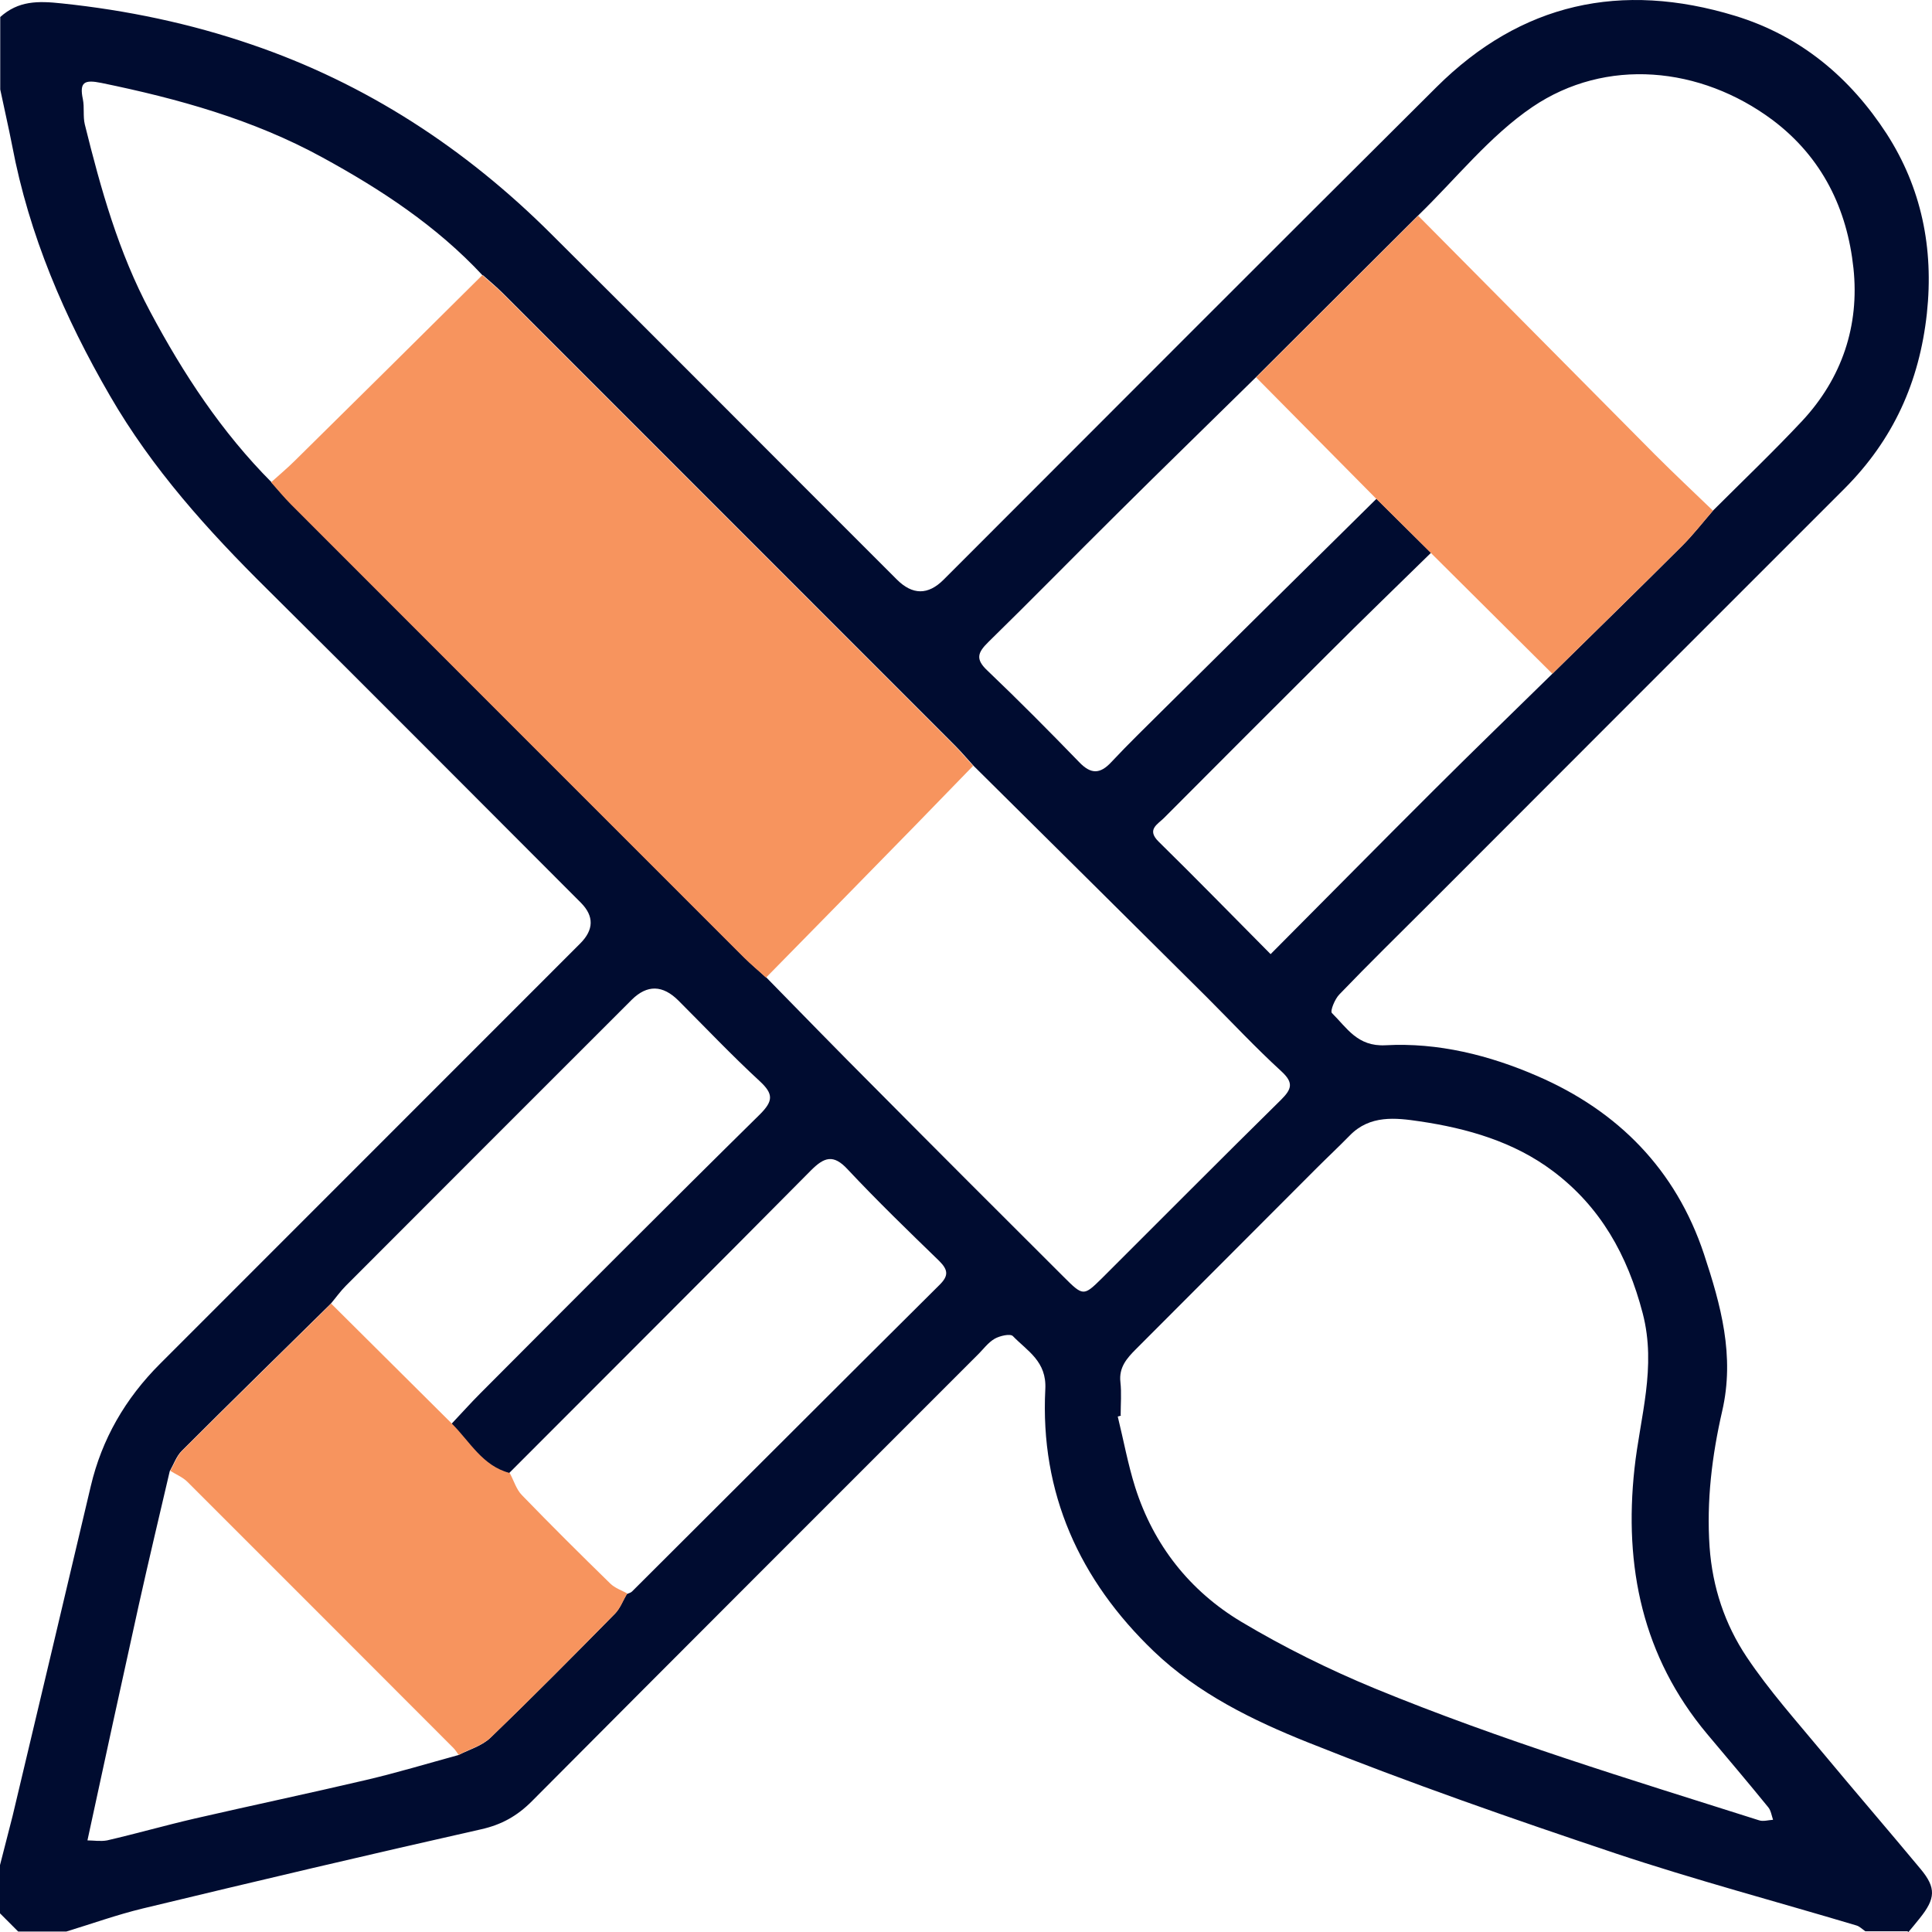
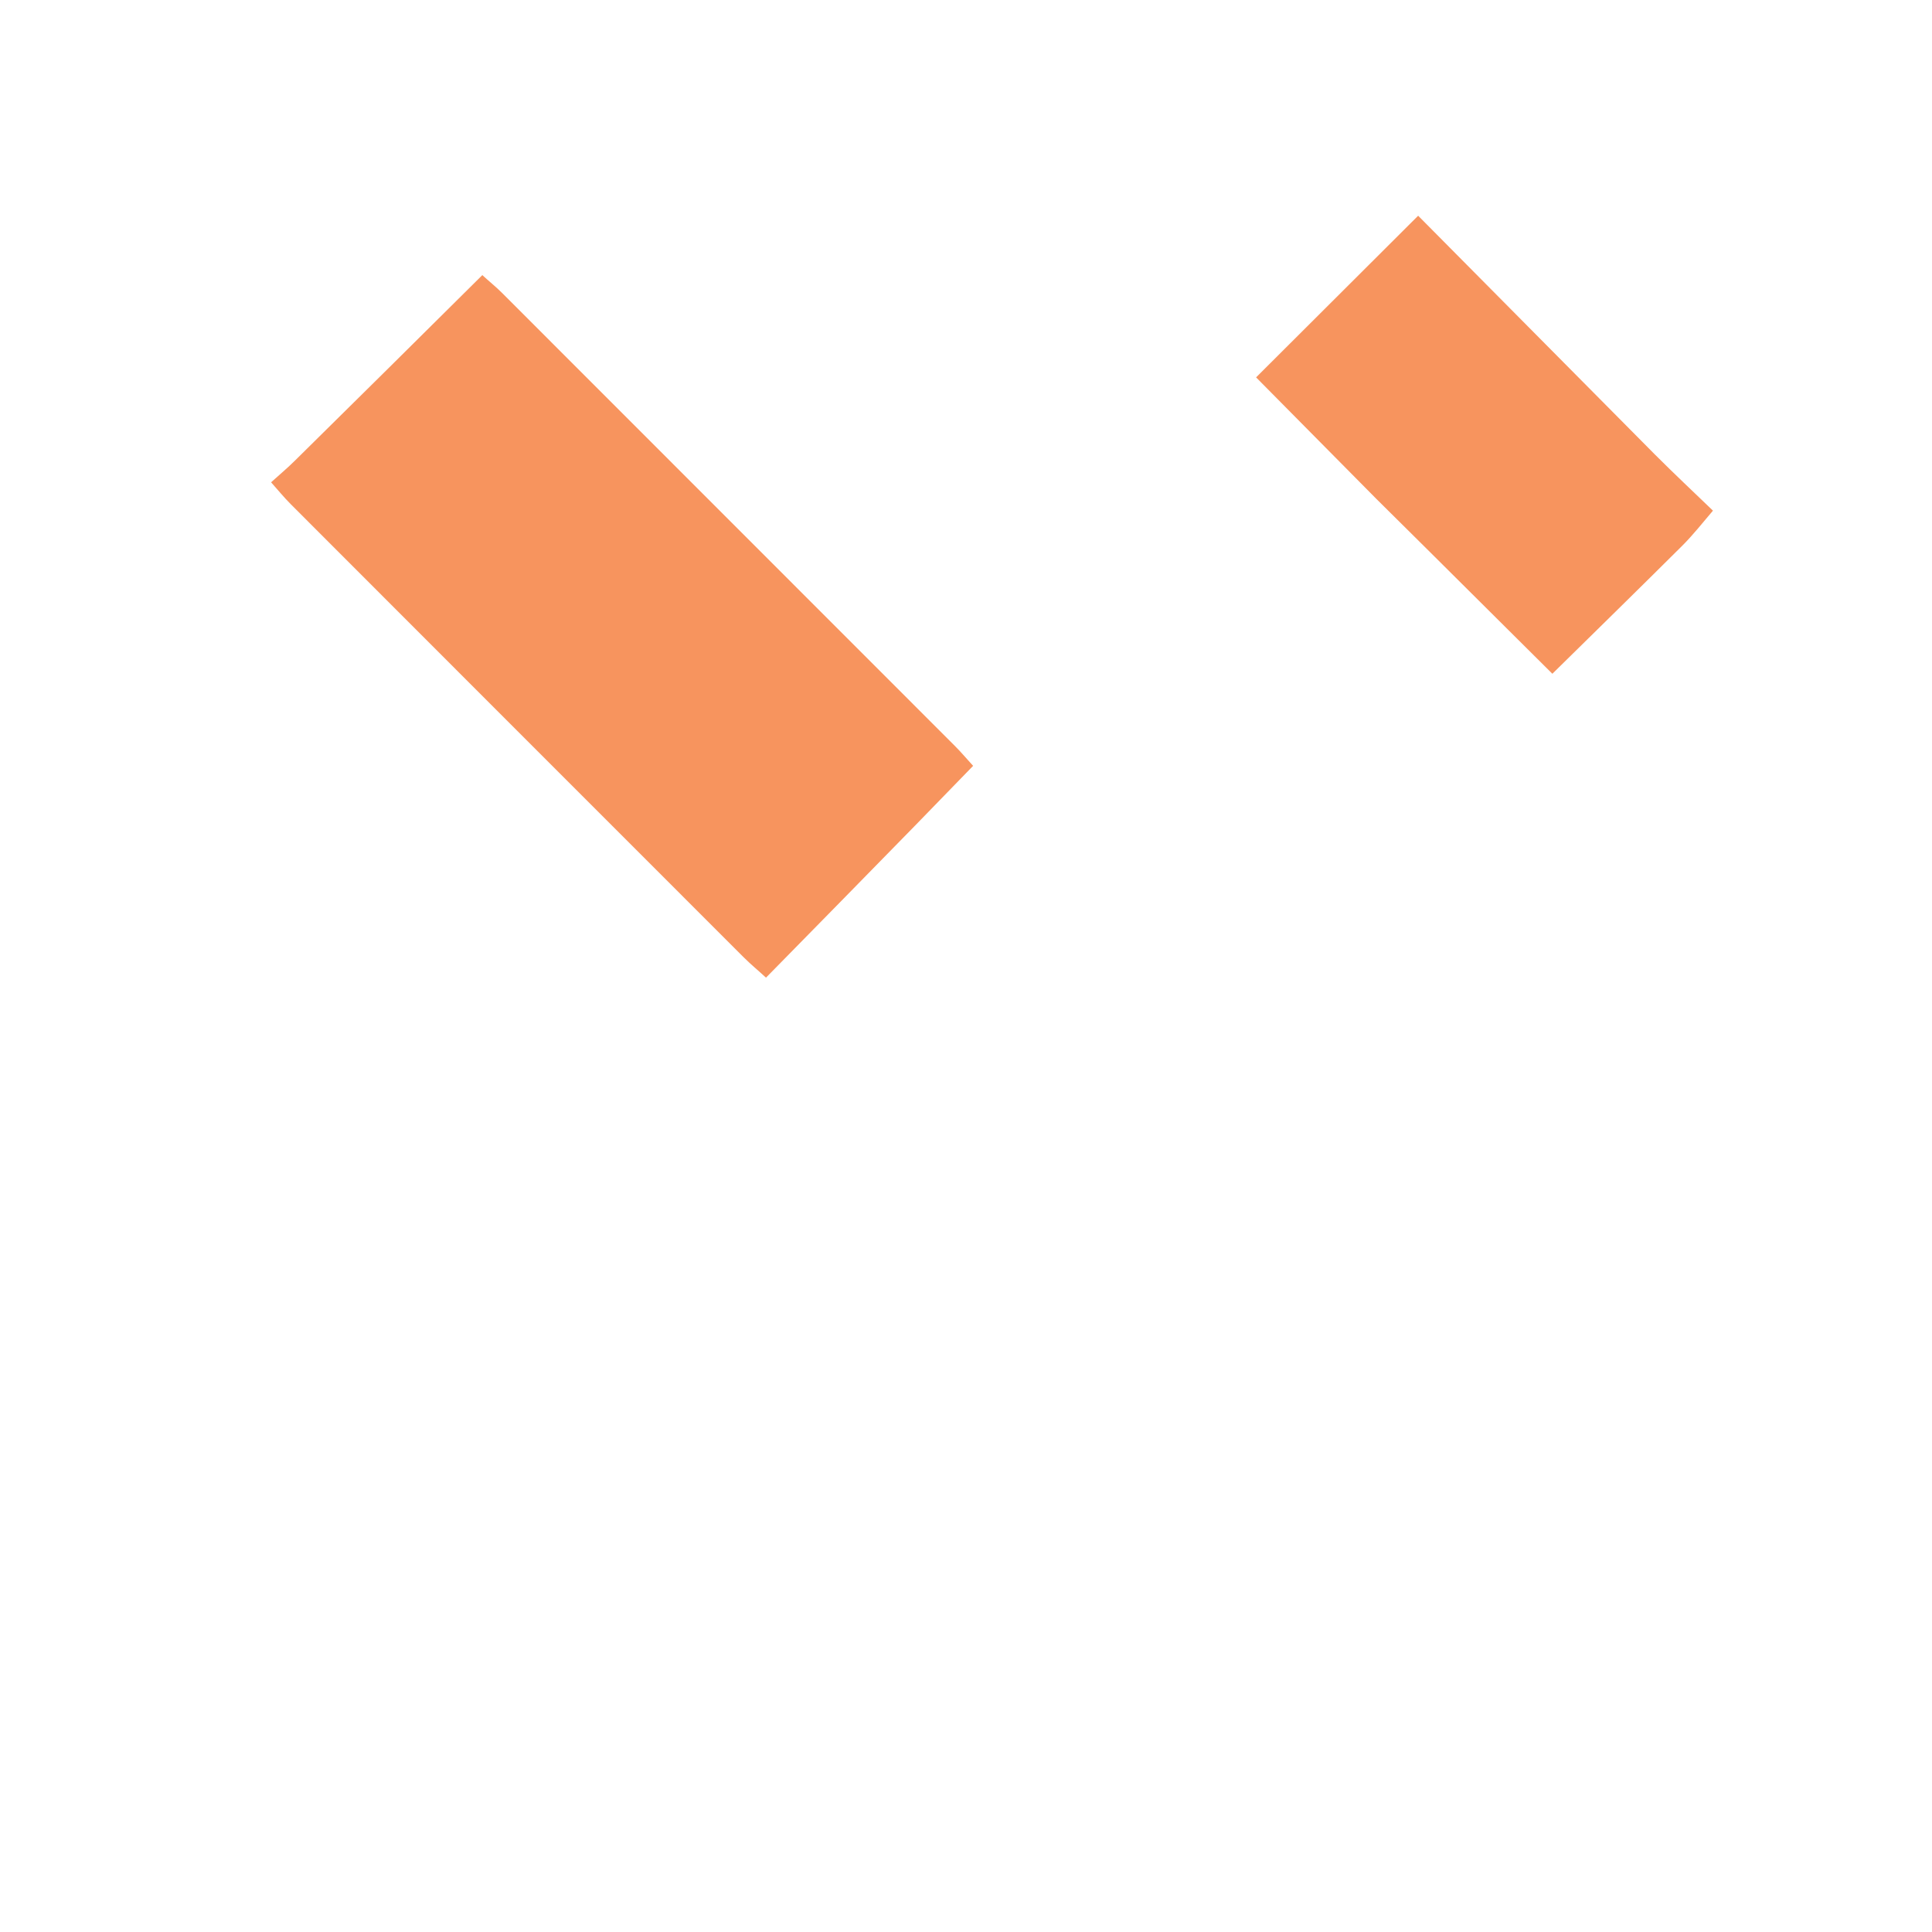
<svg xmlns="http://www.w3.org/2000/svg" width="80" height="80" viewBox="0 0 80 80" fill="none">
-   <path d="M78.985 79.97H77.24C77.119 79.89 77.009 79.769 76.869 79.729C73.548 78.736 70.188 77.843 66.908 76.749C62.624 75.314 58.361 73.829 54.168 72.153C51.881 71.24 49.604 70.126 47.778 68.379C44.699 65.429 43.064 61.827 43.284 57.522C43.345 56.368 42.542 55.946 41.94 55.324C41.83 55.214 41.398 55.314 41.188 55.434C40.907 55.595 40.706 55.886 40.466 56.117C34.316 62.268 28.157 68.42 22.018 74.591C21.416 75.193 20.774 75.555 19.932 75.745C15.247 76.799 10.573 77.903 5.908 79.027C4.835 79.287 3.802 79.659 2.749 79.98H0.752C0.502 79.729 0.251 79.478 0 79.227C0 78.565 0 77.893 0 77.23C0.171 76.548 0.351 75.876 0.522 75.193C1.605 70.637 2.688 66.082 3.762 61.526C4.216 59.606 5.176 57.916 6.641 56.458C12.439 50.658 18.227 44.868 24.025 39.068C24.593 38.499 24.603 37.937 24.055 37.382C19.731 33.057 15.418 28.711 11.074 24.406C8.607 21.968 6.3 19.409 4.554 16.389C2.668 13.137 1.204 9.735 0.502 6.022C0.351 5.25 0.171 4.477 0.01 3.704V0.704C0.762 0.032 1.555 0.032 2.568 0.142C5.256 0.423 7.884 0.975 10.402 1.838C15.147 3.453 19.27 6.143 22.821 9.685C27.606 14.442 32.361 19.228 37.135 23.995C37.784 24.644 38.429 24.647 39.071 24.005C45.872 17.201 52.663 10.388 59.485 3.604C62.986 0.122 67.128 -0.781 71.843 0.654C74.572 1.487 76.618 3.223 78.123 5.541C79.557 7.769 80.079 10.267 79.788 12.977C79.477 15.827 78.393 18.205 76.387 20.222C70.639 25.962 64.901 31.712 59.164 37.452C57.93 38.686 56.676 39.91 55.462 41.175C55.272 41.365 55.071 41.867 55.151 41.947C55.773 42.56 56.205 43.342 57.368 43.282C59.545 43.162 61.672 43.694 63.658 44.557C66.998 46.002 69.395 48.43 70.559 51.932C71.251 54.03 71.843 56.137 71.311 58.435C70.89 60.271 70.659 62.148 70.79 64.055C70.91 65.73 71.422 67.256 72.325 68.61C73.257 70.005 74.391 71.27 75.464 72.564C76.808 74.18 78.183 75.775 79.527 77.391C80.179 78.174 80.149 78.615 79.487 79.438C79.336 79.629 79.176 79.819 79.025 80L78.985 79.97ZM7.032 60.904C6.601 62.75 6.159 64.606 5.748 66.453C5.036 69.674 4.333 72.905 3.621 76.207C3.862 76.207 4.163 76.257 4.434 76.207C5.648 75.926 6.841 75.585 8.055 75.304C10.412 74.762 12.79 74.26 15.147 73.708C16.431 73.407 17.695 73.026 18.979 72.674C19.43 72.444 19.962 72.293 20.313 71.952C22.058 70.266 23.774 68.54 25.469 66.814C25.68 66.593 25.79 66.282 25.951 66.011C26.021 65.971 26.111 65.961 26.171 65.901C30.414 61.676 34.648 57.431 38.891 53.217C39.282 52.835 39.272 52.595 38.891 52.213C37.607 50.969 36.323 49.725 35.099 48.42C34.507 47.778 34.126 47.918 33.584 48.46C29.431 52.655 25.248 56.819 21.075 61.004C19.952 60.713 19.43 59.709 18.688 58.967C19.089 58.545 19.471 58.114 19.882 57.702C23.734 53.839 27.576 49.975 31.468 46.142C32.019 45.59 32.029 45.299 31.468 44.777C30.304 43.704 29.221 42.56 28.097 41.436C27.442 40.78 26.797 40.767 26.161 41.396C22.219 45.339 18.267 49.283 14.325 53.237C14.094 53.468 13.903 53.739 13.693 53.989C11.636 56.017 9.57 58.033 7.523 60.081C7.303 60.301 7.192 60.633 7.032 60.914V60.904ZM59.254 22.891C57.83 24.286 56.395 25.671 54.991 27.076C52.724 29.334 50.457 31.602 48.2 33.869C47.929 34.14 47.467 34.351 47.979 34.853C49.534 36.378 51.048 37.934 52.613 39.509C54.941 37.171 57.157 34.923 59.394 32.695C61.01 31.08 62.655 29.494 64.28 27.899C66.075 26.132 67.881 24.376 69.656 22.6C70.108 22.149 70.509 21.627 70.93 21.145C72.164 19.911 73.428 18.707 74.622 17.432C76.277 15.656 76.999 13.478 76.748 11.11C76.487 8.662 75.464 6.524 73.398 4.969C70.409 2.741 66.496 2.37 63.457 4.427C61.681 5.631 60.287 7.407 58.712 8.933C56.475 11.16 54.248 13.388 52.011 15.616C50.086 17.512 48.15 19.389 46.233 21.296C44.458 23.052 42.713 24.838 40.927 26.584C40.476 27.026 40.385 27.297 40.887 27.768C42.181 29.002 43.445 30.277 44.689 31.561C45.17 32.063 45.551 32.063 46.023 31.551C46.735 30.789 47.487 30.066 48.22 29.334C51.149 26.433 54.068 23.543 56.997 20.653C57.749 21.396 58.492 22.139 59.244 22.881L59.254 22.891ZM19.982 11.401C18.076 9.354 15.769 7.839 13.341 6.514C10.483 4.949 7.373 4.086 4.193 3.433C3.501 3.293 3.28 3.393 3.431 4.106C3.501 4.447 3.431 4.818 3.511 5.149C4.173 7.819 4.905 10.448 6.219 12.906C7.594 15.485 9.179 17.894 11.245 19.971C11.516 20.272 11.777 20.593 12.068 20.884C18.317 27.136 24.566 33.398 30.826 39.65C31.117 39.941 31.428 40.201 31.739 40.482C33.223 41.998 34.698 43.513 36.192 45.008C38.8 47.637 41.419 50.256 44.037 52.865C44.849 53.678 44.869 53.678 45.622 52.936C48.099 50.467 50.557 47.989 53.045 45.54C53.486 45.099 53.576 44.838 53.065 44.366C51.991 43.383 50.998 42.319 49.965 41.285C46.755 38.094 43.535 34.903 40.315 31.712C40.064 31.441 39.824 31.15 39.563 30.889C33.313 24.637 27.064 18.386 20.815 12.134C20.554 11.873 20.263 11.632 19.992 11.391L19.982 11.401ZM46.424 58.615C46.424 58.615 46.334 58.646 46.284 58.656C46.525 59.639 46.705 60.633 47.006 61.586C47.768 63.984 49.273 65.881 51.4 67.155C53.165 68.209 55.031 69.132 56.927 69.915C62.123 72.052 67.49 73.678 72.836 75.374C73.007 75.434 73.227 75.364 73.418 75.354C73.358 75.173 73.328 74.963 73.217 74.832C72.385 73.808 71.532 72.805 70.689 71.801C68.011 68.6 67.239 64.867 67.68 60.813C67.911 58.676 68.603 56.619 68.021 54.381C67.389 51.962 66.266 49.965 64.3 48.49C62.685 47.276 60.759 46.724 58.793 46.433C57.789 46.283 56.726 46.162 55.894 47.015C55.442 47.477 54.971 47.918 54.509 48.38C52.011 50.879 49.524 53.377 47.026 55.876C46.655 56.247 46.324 56.629 46.394 57.231C46.444 57.682 46.404 58.144 46.404 58.605L46.424 58.615Z" fill="#000C30" />
  <path d="M31.718 40.483C31.417 40.202 31.096 39.941 30.805 39.65C24.556 33.398 18.297 27.146 12.047 20.885C11.756 20.594 11.495 20.273 11.225 19.971C11.556 19.67 11.907 19.379 12.228 19.058C14.816 16.509 17.394 13.95 19.972 11.392C20.243 11.643 20.534 11.873 20.794 12.134C27.044 18.386 33.293 24.638 39.542 30.89C39.803 31.15 40.044 31.441 40.295 31.712C39.492 32.545 38.68 33.368 37.877 34.201C35.831 36.298 33.775 38.386 31.718 40.483Z" fill="#F7945E" />
  <path d="M58.723 8.933C61.993 12.224 65.253 15.526 68.523 18.817C69.315 19.61 70.128 20.372 70.93 21.145C70.509 21.637 70.108 22.149 69.656 22.6C67.871 24.376 66.075 26.133 64.28 27.899C62.605 26.233 60.919 24.557 59.244 22.891C58.492 22.149 57.749 21.406 56.997 20.663C55.332 18.988 53.677 17.302 52.012 15.626C54.249 13.398 56.476 11.17 58.712 8.943L58.723 8.933Z" fill="#F7945E" />
-   <path d="M25.962 66.001C25.801 66.272 25.691 66.583 25.48 66.804C23.775 68.53 22.069 70.266 20.324 71.942C19.973 72.283 19.441 72.424 18.99 72.665C18.92 72.564 18.849 72.454 18.769 72.374C15.098 68.701 11.426 65.018 7.755 61.355C7.564 61.164 7.283 61.054 7.053 60.904C7.213 60.623 7.324 60.291 7.544 60.071C9.591 58.034 11.657 56.007 13.713 53.98C15.379 55.635 17.054 57.301 18.719 58.957C19.461 59.699 19.983 60.703 21.106 60.994C21.277 61.305 21.377 61.676 21.618 61.917C22.812 63.151 24.035 64.366 25.269 65.57C25.46 65.76 25.741 65.851 25.991 65.991L25.962 66.001Z" fill="#F7945E" />
</svg>